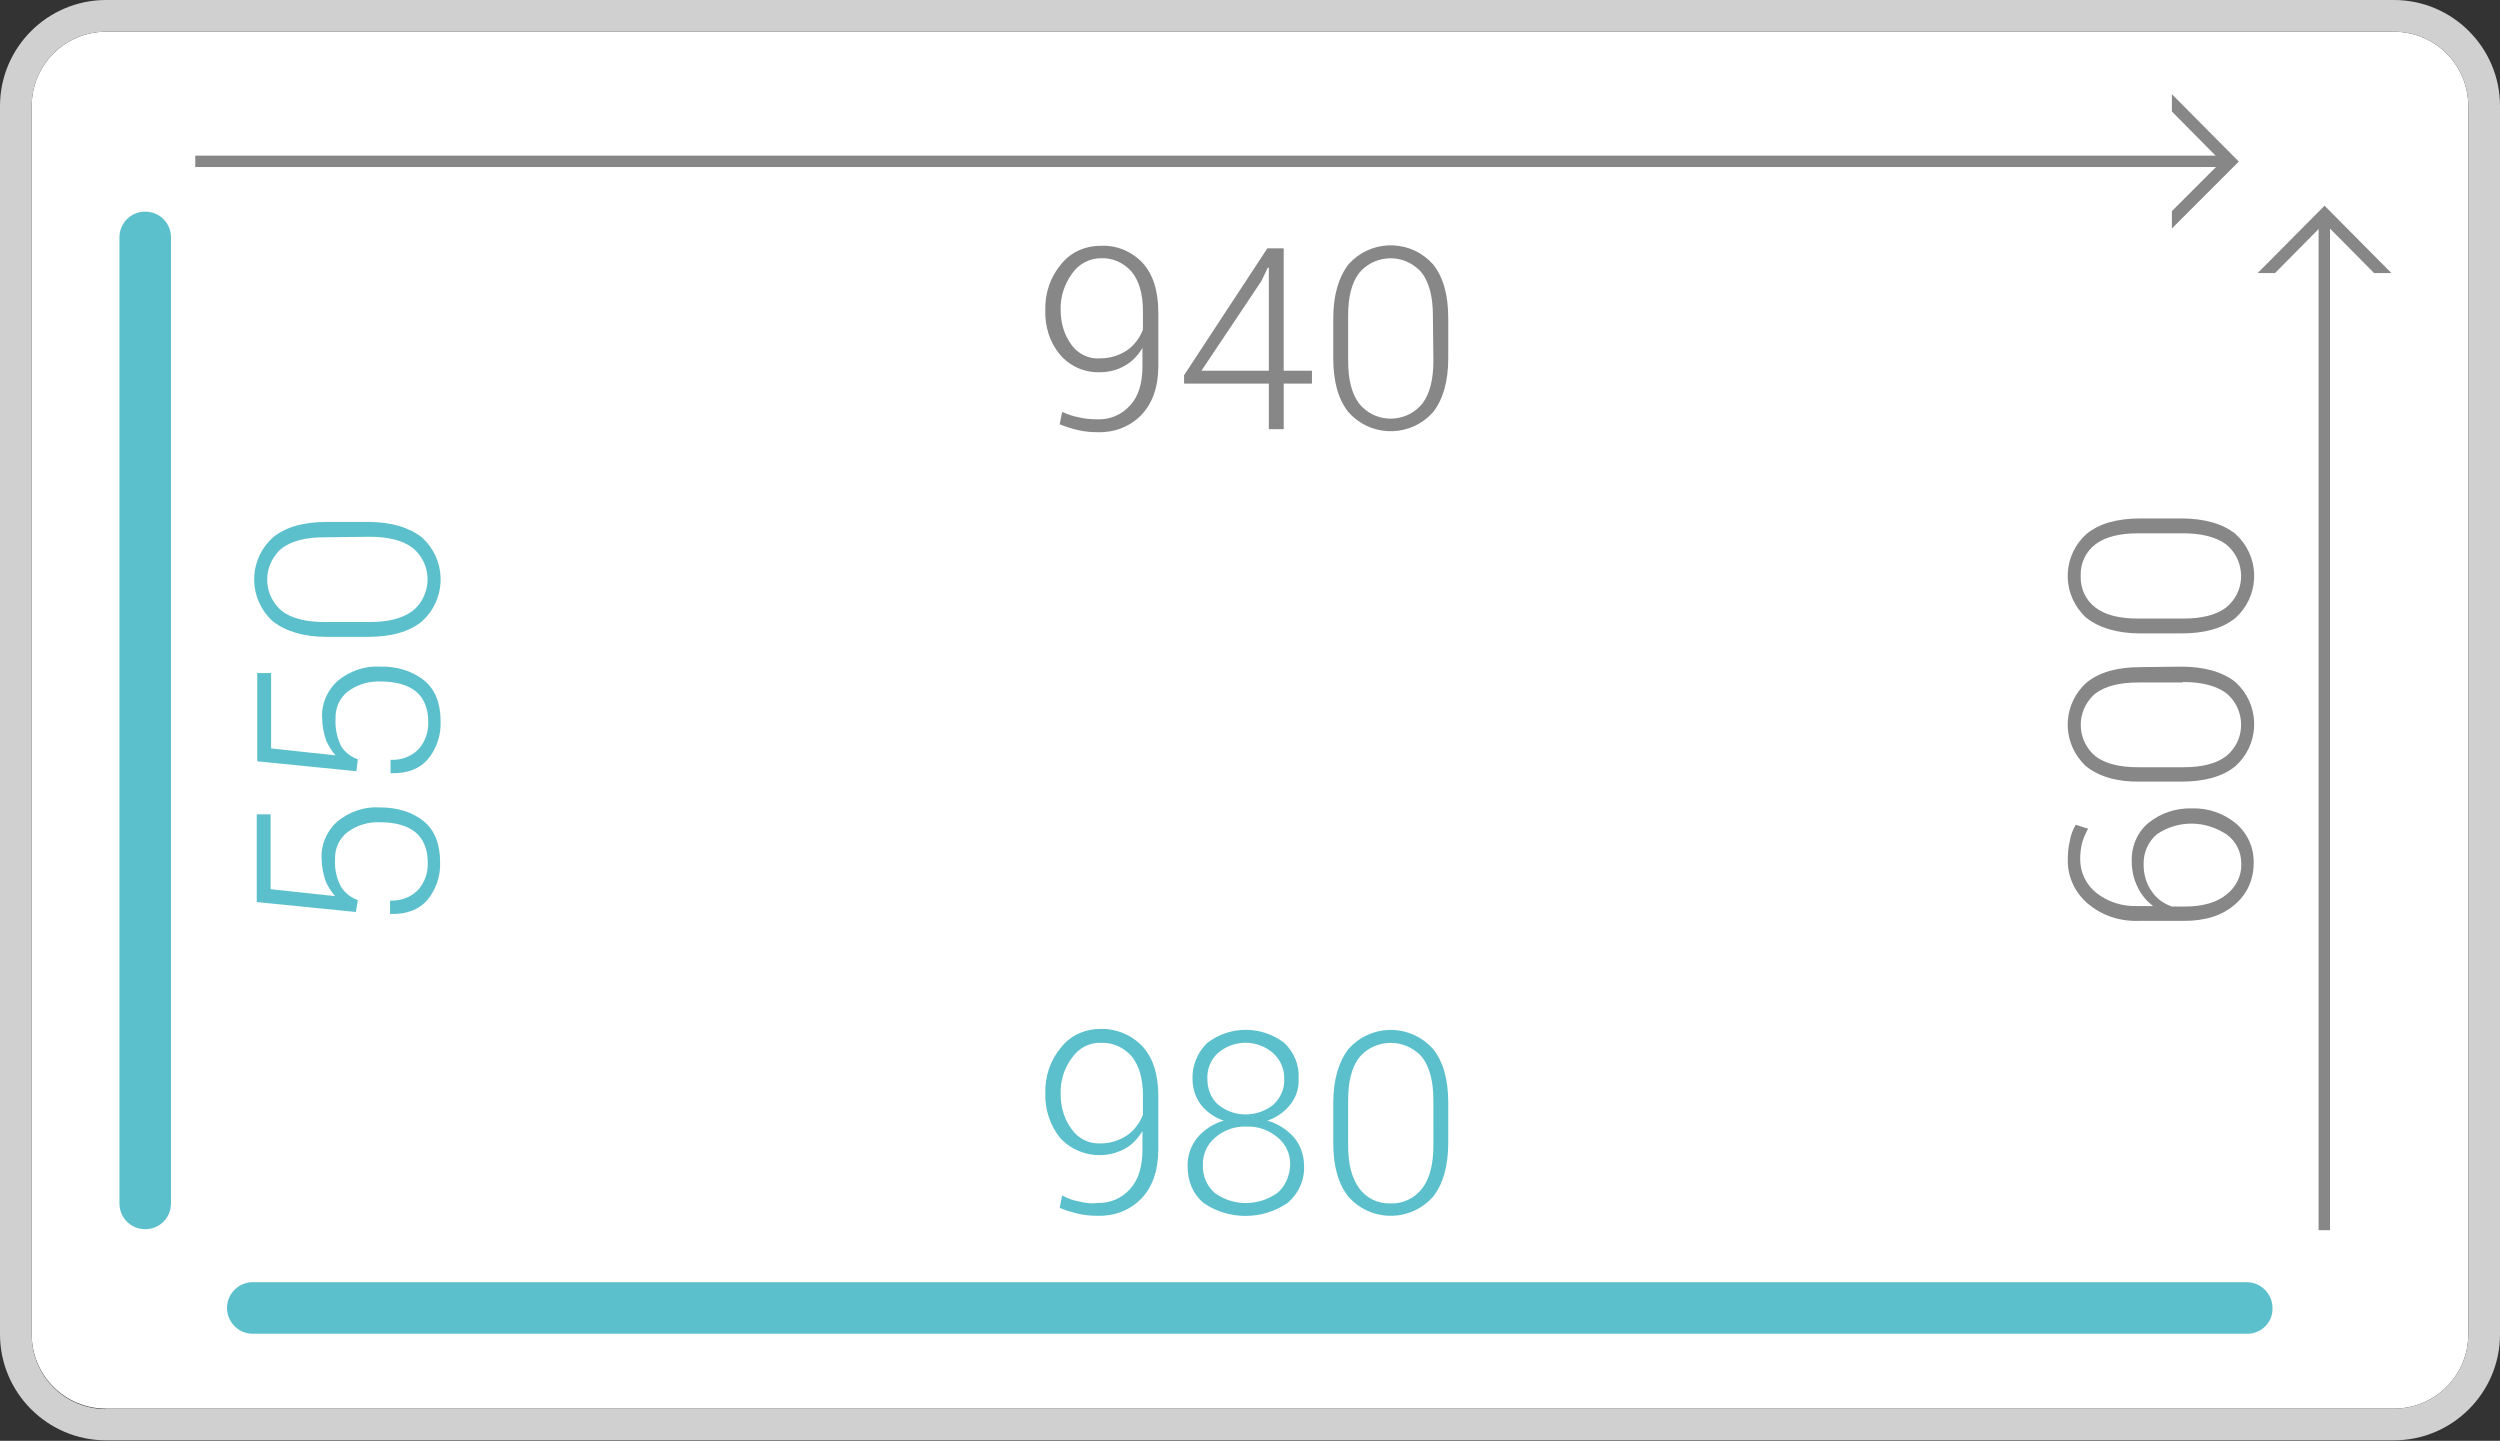
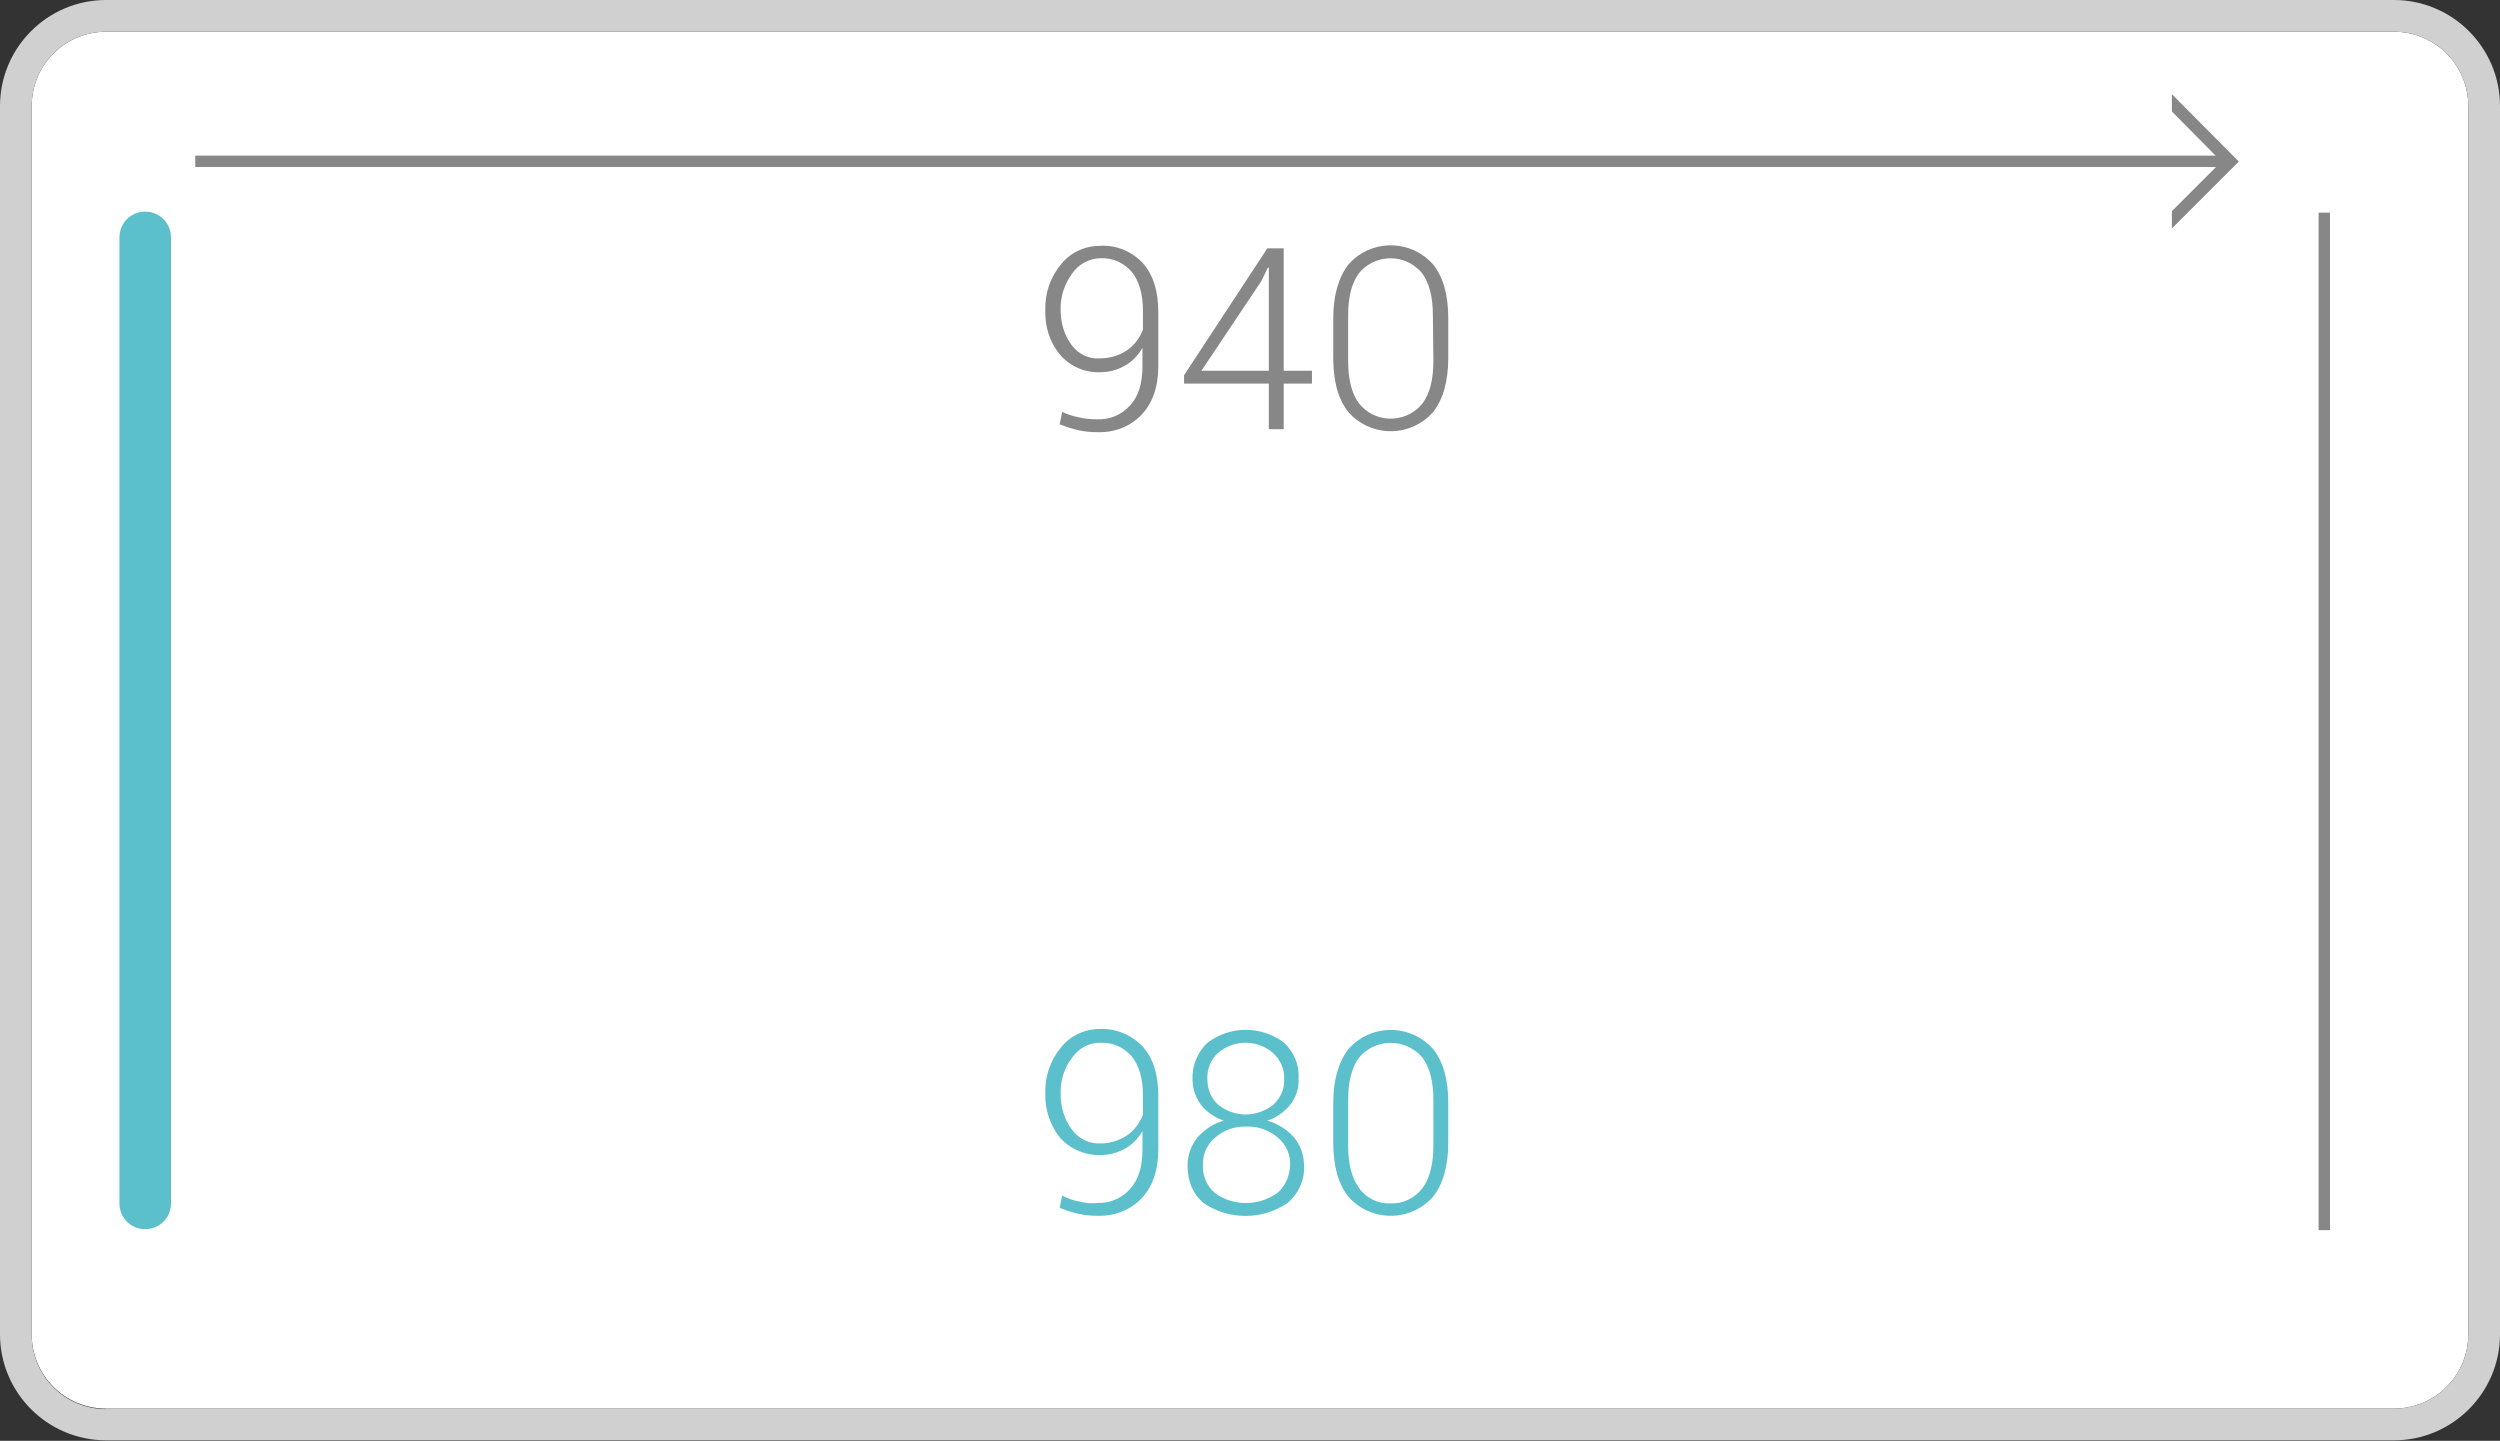
<svg xmlns="http://www.w3.org/2000/svg" version="1.1" id="Ebene_1" x="0px" y="0px" viewBox="0 0 504.4 290.7" style="enable-background:new 0 0 504.4 290.7;" xml:space="preserve">
  <rect x="0" y="0" width="504.4" height="290.7" fill="#333333" stroke="none" />
  <style type="text/css">
	.st0{fill:#FFFFFF;}
	.st1{fill:#D0D0D0;}
	.st2{fill:#878787;}
	.st3{fill:#5BC0CC;}
</style>
  <title>sb-1-titan-f-1000</title>
  <g>
    <g>
      <path class="st0" d="M483,6.4H21.4c-8.3,0-15,6.7-15,15l0,0v247.8c0,8.3,6.7,15,15,15H483c8.3,0,15-6.7,15-15V21.4    C498,13.1,491.3,6.4,483,6.4" />
      <path class="st1" d="M483,0H21.4C9.6,0,0,9.6,0,21.4v247.8c0,11.8,9.6,21.4,21.4,21.4c0,0,0,0,0,0H483c11.8,0,21.4-9.6,21.4-21.4    V21.4C504.4,9.6,494.8,0,483,0 M21.4,284.3c-8.3,0-15-6.7-15-15V21.4c0-8.3,6.7-15,15-15H483c8.3,0,15,6.7,15,15v247.8    c0,8.3-6.7,15-15,15H21.4z" />
    </g>
  </g>
  <rect x="39.4" y="31.4" class="st2" width="410.9" height="2.3" />
  <polygon class="st2" points="438.2,19 438.2,22.5 448.2,32.6 438.2,42.6 438.2,46.1 451.7,32.6 " />
  <rect x="467.8" y="42.9" class="st2" width="2.3" height="205.3" />
-   <polygon class="st2" points="455.5,55.1 459,55.1 469,45 479,55.1 482.5,55.1 469,41.5 " />
  <g>
    <g>
      <path class="st3" d="M289.2,231.1c0,3.7-0.7,6.6-2.2,8.6c-1.5,2-3.9,3.2-6.4,3.1c-2.5,0.1-4.9-1-6.4-3.1c-1.5-2.1-2.2-4.9-2.2-8.6    V222c0-3.7,0.7-6.6,2.2-8.6c2.9-3.5,8.1-4,11.7-1.1c0.4,0.3,0.8,0.7,1.1,1.1c1.5,2,2.2,4.9,2.2,8.6L289.2,231.1z M292.2,222.5    c0-4.7-1-8.3-3.1-10.9c-4.2-4.7-11.4-5.1-16.1-0.9c-0.3,0.3-0.6,0.6-0.9,0.9c-2,2.6-3.1,6.2-3.1,10.9v8.1c0,4.7,1,8.3,3.1,10.9    c4.2,4.7,11.4,5.1,16.1,0.9c0.3-0.3,0.6-0.6,0.9-0.9c2-2.5,3.1-6.2,3.1-10.9L292.2,222.5z M256.9,222.9c-3.3,2.6-7.9,2.6-11.1,0    c-1.5-1.3-2.2-3.2-2.2-5.2c-0.1-2,0.7-4,2.2-5.3c3.2-2.7,7.9-2.7,11.1,0.1c1.5,1.4,2.3,3.3,2.2,5.3    C259.2,219.6,258.4,221.5,256.9,222.9 M257.7,240.7c-3.8,2.7-8.9,2.7-12.6,0c-1.6-1.4-2.5-3.5-2.4-5.6c-0.1-2.1,0.8-4.2,2.5-5.6    c1.7-1.5,4-2.3,6.3-2.2c2.3-0.1,4.5,0.7,6.3,2.2c1.7,1.4,2.6,3.5,2.5,5.6C260.2,237.3,259.3,239.4,257.7,240.7 M259.1,210.4    c-4.6-3.5-10.9-3.5-15.5,0c-2,1.9-3.1,4.6-3,7.3c0,1.9,0.6,3.7,1.7,5.2c1.2,1.5,2.8,2.6,4.6,3.2c-2.1,0.6-3.9,1.8-5.3,3.4    c-1.3,1.6-2,3.6-2,5.6c0,3.3,1.1,5.8,3.2,7.6c5.1,3.5,11.9,3.5,17,0c2.2-1.9,3.5-4.7,3.3-7.6c0-2-0.7-4-2-5.6    c-1.4-1.6-3.3-2.8-5.4-3.4c1.8-0.6,3.4-1.7,4.6-3.2c1.2-1.5,1.8-3.3,1.7-5.2C262.2,214.9,261.1,212.3,259.1,210.4 M216.2,227.8    c-1.5-2-2.2-4.5-2.2-7c-0.1-2.7,0.7-5.3,2.3-7.4c1.3-1.9,3.5-3.1,5.8-3c2.4-0.1,4.6,0.9,6.2,2.7c1.5,1.8,2.3,4.5,2.3,7.9v3.9    c-0.6,1.6-1.7,3.1-3.1,4.1c-1.6,1.1-3.5,1.7-5.5,1.7C219.7,230.8,217.5,229.7,216.2,227.8 M217.7,242.4c-1.2-0.2-2.3-0.6-3.4-1.2    l-0.5,2.5c1.2,0.5,2.5,0.9,3.8,1.2c1.3,0.3,2.6,0.4,3.9,0.4c3.3,0.1,6.5-1.1,8.8-3.5c2.2-2.3,3.4-5.6,3.4-9.9v-10.8    c0-4.4-1.1-7.7-3.2-10c-2.2-2.3-5.3-3.6-8.5-3.5c-3.1,0-6,1.3-7.9,3.7c-2.2,2.6-3.3,5.9-3.2,9.3c-0.1,3.3,1,6.5,3,9    c3.3,3.6,8.7,4.5,13,2.2c1.5-0.8,2.7-2.1,3.6-3.6v3.7c0,3.5-0.8,6.1-2.5,8c-1.7,1.9-4.1,2.9-6.6,2.8    C220.1,242.9,218.9,242.7,217.7,242.4" />
-       <path class="st3" d="M74.6,108.3c3.7,0,6.6,0.7,8.6,2.2c3.5,2.8,4.1,7.9,1.3,11.5c-0.4,0.5-0.8,0.9-1.3,1.3    c-2.1,1.5-4.9,2.2-8.6,2.2h-9.1c-3.7,0-6.6-0.7-8.6-2.2c-3.5-2.9-4-8.1-1.1-11.6c0.3-0.4,0.7-0.8,1.1-1.1c2-1.5,4.9-2.2,8.6-2.2    L74.6,108.3z M66,105.3c-4.7,0-8.3,1-10.9,3.1c-4.7,4.2-5.1,11.3-1,16c0.3,0.3,0.6,0.7,1,1c2.6,2,6.2,3.1,10.9,3.1h8.2    c4.7,0,8.3-1,10.9-3.1c4.7-4.2,5.1-11.4,0.9-16.1c-0.3-0.3-0.6-0.6-0.9-0.9c-2.6-2-6.2-3.1-10.9-3.1L66,105.3z M72.2,153.2    c-1.4-0.5-2.6-1.4-3.4-2.7c-0.8-1.7-1.2-3.5-1.1-5.4c-0.1-2.2,0.8-4.3,2.5-5.6c1.9-1.4,4.2-2.1,6.6-2c3.1,0,5.5,0.7,7.1,2    s2.5,3.4,2.5,6.1c0.1,2-0.6,4.1-2,5.6c-1.5,1.5-3.5,2.2-5.6,2.1v2.7l0.1,0c3.3,0.1,5.8-0.9,7.5-2.9c1.7-2.1,2.6-4.8,2.5-7.5    c0-3.7-1.1-6.5-3.3-8.3c-2.5-2-5.7-2.9-8.9-2.8c-3.1-0.2-6.2,0.9-8.6,2.9c-2.1,1.9-3.3,4.7-3.1,7.5c0,1.5,0.3,3,0.8,4.5    c0.5,1.1,1.1,2.1,1.9,3l-13-1.4v-15.2h-2.8v17.8l20,2L72.2,153.2z M72.2,181.6c-1.4-0.5-2.6-1.4-3.4-2.7c-0.9-1.7-1.3-3.5-1.2-5.4    c-0.1-2.2,0.8-4.3,2.5-5.6c1.9-1.4,4.2-2.1,6.6-2c3.1,0,5.5,0.7,7.1,2c1.6,1.3,2.5,3.4,2.5,6.1c0.1,2-0.6,4.1-2,5.6    c-1.5,1.5-3.5,2.2-5.6,2.1v2.7h0.1c3.3,0.1,5.8-0.9,7.5-2.9c1.7-2.1,2.6-4.8,2.5-7.5c0-3.7-1.1-6.5-3.3-8.3s-5.2-2.8-8.9-2.8    c-3.1-0.2-6.2,0.9-8.6,2.9c-2.1,1.9-3.3,4.7-3.1,7.5c0,1.5,0.3,3,0.8,4.5c0.5,1.1,1.1,2.1,1.9,3l-13-1.4v-15.1h-2.8V182l20,2    L72.2,181.6z" />
      <path class="st2" d="M289.2,72.8c0,3.7-0.7,6.6-2.2,8.6c-2.8,3.5-8,4.1-11.5,1.3c-0.5-0.4-0.9-0.8-1.3-1.3c-1.5-2-2.2-4.9-2.2-8.6    v-9.1c0-3.8,0.7-6.6,2.2-8.6c2.9-3.5,8.1-4,11.6-1.1c0.4,0.3,0.8,0.7,1.1,1.1c1.5,2,2.2,4.9,2.2,8.6L289.2,72.8z M292.2,64.2    c0-4.7-1-8.3-3.1-10.9c-4.2-4.7-11.4-5.1-16.1-0.9c-0.3,0.3-0.6,0.6-0.9,0.9c-2,2.6-3.1,6.2-3.1,10.9v8.1c0,4.7,1,8.3,3.1,10.9    c4.2,4.7,11.4,5.1,16.1,0.9c0.3-0.3,0.6-0.6,0.9-0.9c2-2.5,3.1-6.2,3.1-10.9L292.2,64.2z M254.5,56.7l1.3-2.7L256,54v20.8h-13.6    L254.5,56.7z M259,50.1h-3.3l-16.8,25.6v1.7H256v9.2h3v-9.2h5.7v-2.6H259V50.1z M216.2,69.6c-1.5-2-2.2-4.5-2.2-7    c-0.1-2.6,0.7-5.2,2.3-7.4c1.3-1.9,3.5-3.1,5.8-3.1c2.4-0.1,4.6,0.9,6.2,2.7c1.5,1.8,2.3,4.5,2.3,7.9v3.8    c-0.6,1.6-1.7,3.1-3.1,4.1c-1.6,1.1-3.5,1.7-5.5,1.7C219.7,72.5,217.5,71.4,216.2,69.6 M217.7,84.2c-1.2-0.2-2.3-0.6-3.4-1.1    l-0.5,2.5c1.2,0.5,2.5,0.9,3.8,1.2c1.3,0.3,2.6,0.4,3.9,0.4c3.3,0.1,6.5-1.1,8.8-3.5c2.2-2.3,3.4-5.6,3.4-9.8V63    c0-4.4-1.1-7.7-3.2-10c-2.2-2.3-5.3-3.6-8.5-3.4c-3.1,0-6,1.3-7.9,3.7c-2.2,2.6-3.3,5.9-3.2,9.3c-0.1,3.3,0.9,6.5,3,9    c2,2.3,4.9,3.6,8,3.5c1.7,0,3.5-0.4,5-1.3c1.5-0.8,2.7-2.1,3.6-3.6v3.7c0,3.4-0.8,6.1-2.5,7.9c-1.7,1.9-4.1,2.9-6.6,2.8    C220.1,84.6,218.9,84.5,217.7,84.2" />
-       <path class="st2" d="M440.4,107.6c3.7,0,6.6,0.7,8.7,2.2c3.5,2.8,4.1,8,1.3,11.5c-0.4,0.5-0.8,0.9-1.3,1.3c-2,1.5-4.9,2.2-8.6,2.2    h-9.1c-3.8,0-6.6-0.7-8.6-2.2c-2-1.5-3.1-3.9-3-6.4c-0.1-2.5,1-4.9,3-6.4c2-1.5,4.9-2.2,8.6-2.2H440.4z M431.9,104.6    c-4.7,0-8.3,1-10.9,3.1c-4.7,4.2-5.1,11.3-1,16c0.3,0.3,0.6,0.7,1,1c2.6,2,6.2,3.1,10.9,3.1h8.2c4.7,0,8.3-1,10.9-3.1    c4.7-4.2,5.1-11.4,0.9-16.1c-0.3-0.3-0.6-0.6-0.9-0.9c-2.5-2-6.2-3.1-10.9-3.1L431.9,104.6z M440.4,137.6c3.7,0,6.6,0.7,8.7,2.2    c3.5,2.8,4.1,8,1.3,11.5c-0.4,0.5-0.8,0.9-1.3,1.3c-2,1.5-4.9,2.2-8.6,2.2h-9.1c-3.7,0-6.6-0.7-8.6-2.2c-3.5-2.9-4-8.1-1.1-11.6    c0.3-0.4,0.7-0.8,1.1-1.1c2-1.5,4.9-2.2,8.6-2.2H440.4z M431.9,134.6c-4.7,0-8.3,1-10.9,3.1c-4.7,4.2-5.1,11.3-1,16    c0.3,0.3,0.6,0.7,1,1c2.6,2,6.2,3.1,10.9,3h8.2c4.7,0,8.3-1,10.9-3.1c4.7-4.2,5.1-11.4,0.9-16.1c-0.3-0.3-0.6-0.6-0.9-0.9    c-2.5-2-6.2-3.1-10.9-3.1L431.9,134.6z M435.2,168.3c4.3-2.9,9.8-2.8,14.1,0.1c1.9,1.4,2.9,3.5,2.9,5.9c0.1,2.4-1.1,4.7-3,6.2    c-2,1.6-4.8,2.4-8.3,2.4h-2.7c-1.7-0.6-3.1-1.6-4.1-3.1c-1.1-1.6-1.6-3.4-1.6-5.3C432.4,172.1,433.4,169.8,435.2,168.3     M421.1,182.2c2.9,2.5,6.5,3.7,10.3,3.6h9.2c4.4,0,7.8-1.1,10.3-3.3c2.5-2.1,3.8-5.1,3.8-8.3c0.1-3.1-1.2-6-3.5-8    c-2.5-2.1-5.7-3.2-8.9-3.1c-3.2-0.1-6.3,0.9-8.8,2.9c-2.3,1.9-3.5,4.8-3.4,7.8c0,1.8,0.4,3.6,1.2,5.2c0.7,1.5,1.8,2.8,3.1,3.8    h-3.2c-3,0.1-5.9-0.8-8.3-2.7c-2-1.6-3.2-4.1-3.2-6.7c0-1.1,0.1-2.3,0.4-3.4c0.3-1,0.7-1.9,1.2-2.8l-2.5-0.8c-0.6,1-1,2.1-1.2,3.3    c-0.3,1.2-0.4,2.5-0.4,3.7C417.1,176.8,418.6,180,421.1,182.2" />
      <path class="st3" d="M34.5,47.9v194.9c0,2.9-2.3,5.2-5.2,5.2s-5.2-2.3-5.2-5.2V47.9c0-2.9,2.3-5.2,5.2-5.2S34.5,45,34.5,47.9" />
-       <path class="st3" d="M453.6,269.1H50.8c-2.9-0.1-5.1-2.6-5-5.4c0.1-2.7,2.3-4.9,5-5h402.7c2.9,0.1,5.1,2.6,5,5.4    C458.5,266.8,456.3,269,453.6,269.1" />
    </g>
  </g>
</svg>